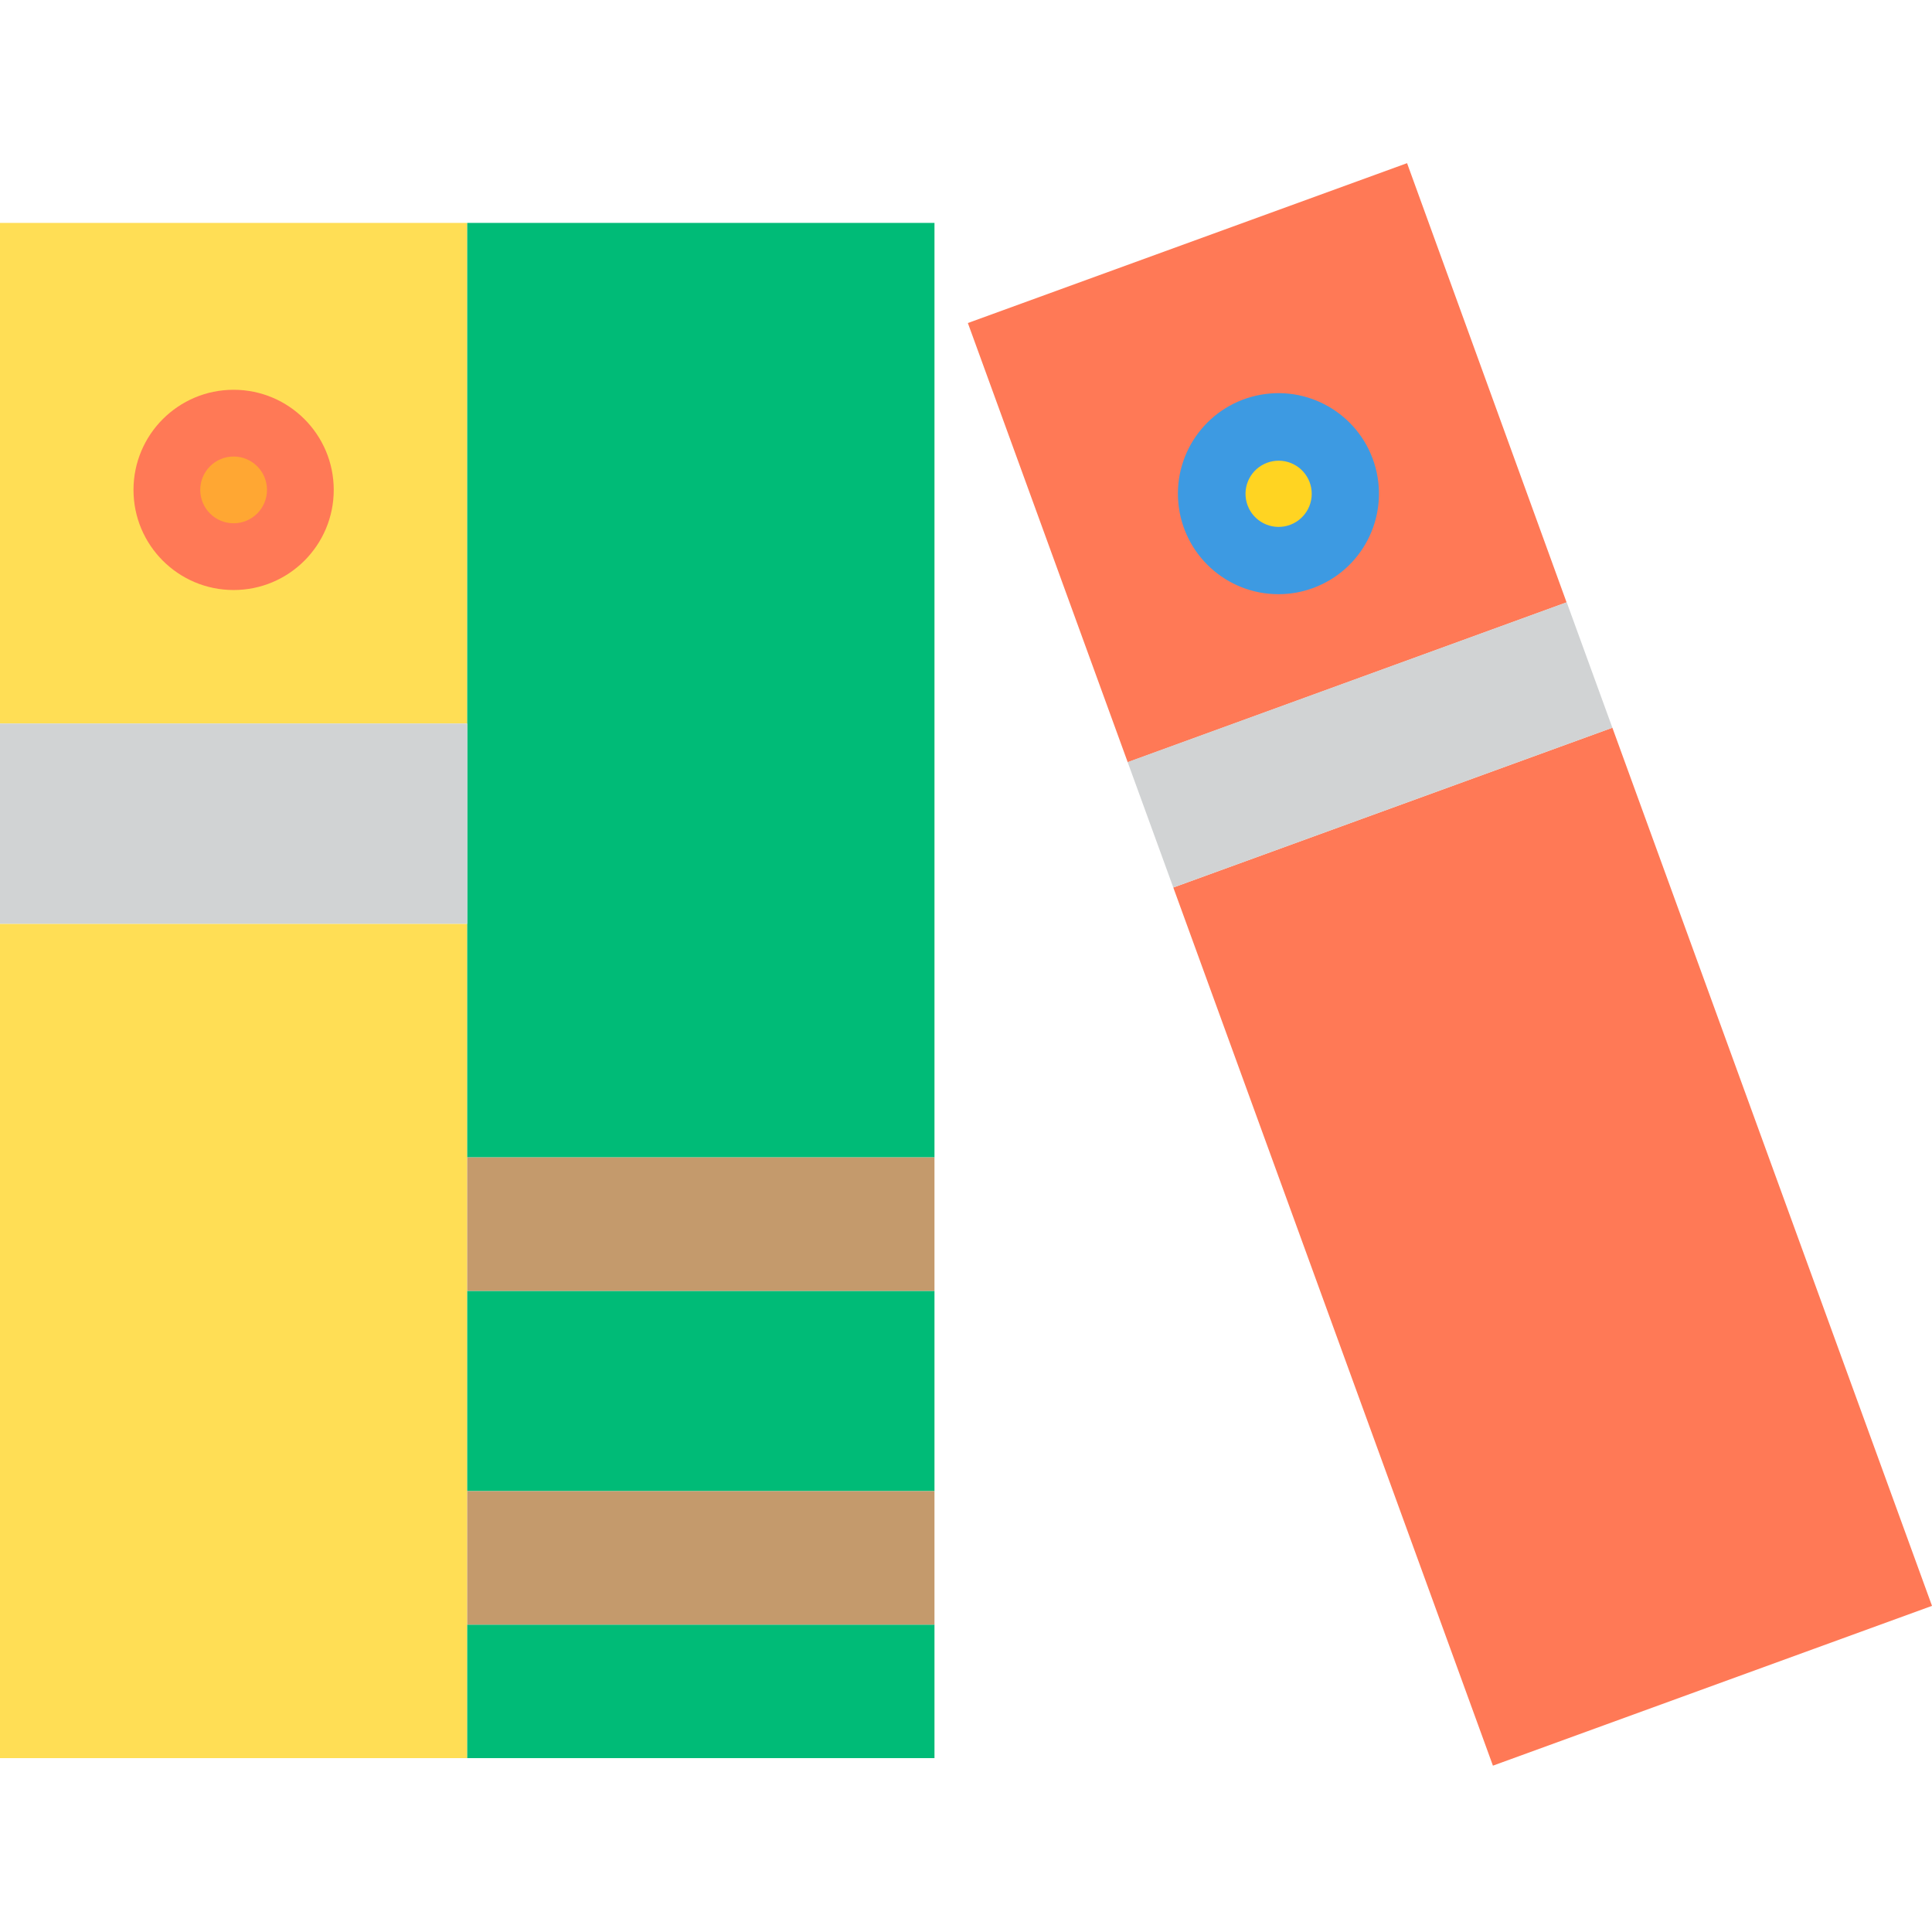
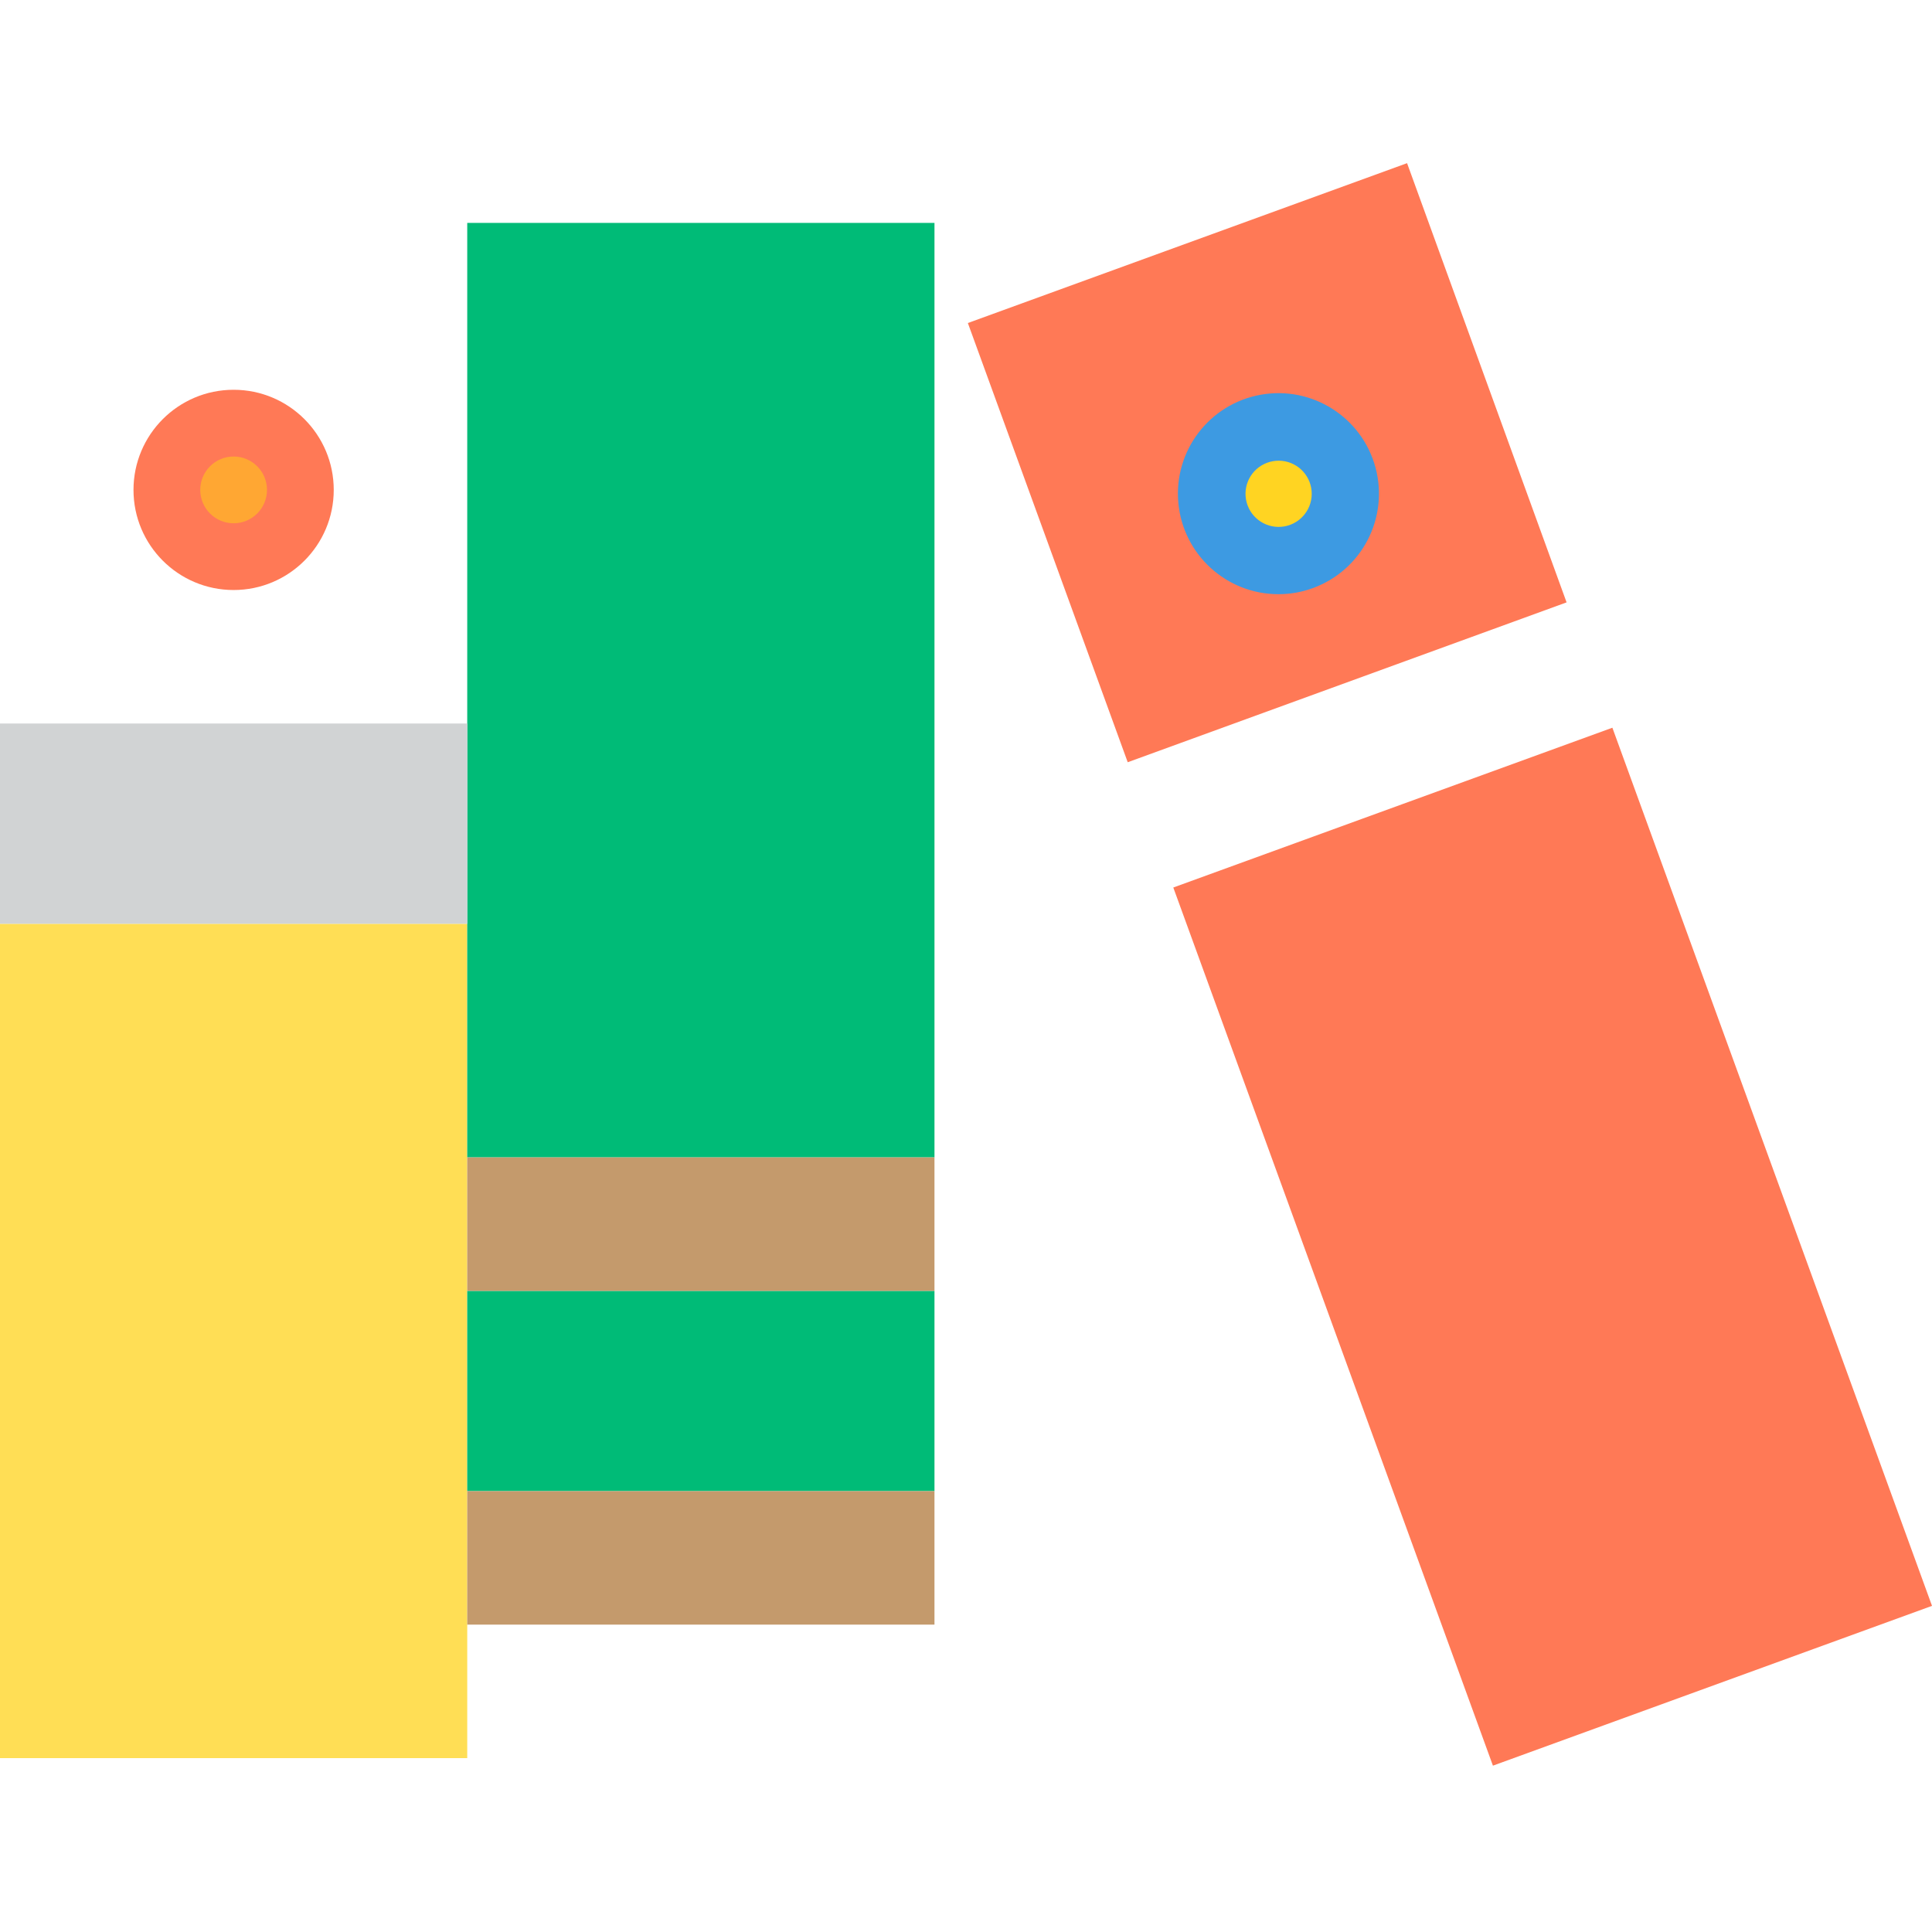
<svg xmlns="http://www.w3.org/2000/svg" height="463pt" viewBox="0 -39 463.112 463" width="463pt">
-   <path d="m0 14.375h112v120h-112zm0 0" fill="#ffde55" />
  <path d="m112 350.375v-168h-112v200h112zm0 0" fill="#ffde55" />
  <g fill="#0b7">
-     <path d="m112 350.375h112v32h-112zm0 0" />
    <path d="m112 270.375h112v48h-112zm0 0" />
    <path d="m112 182.375v56h112v-224h-112zm0 0" />
  </g>
  <path d="m72 78.375c0 8.836-7.164 16-16 16s-16-7.164-16-16 7.164-16 16-16 16 7.164 16 16zm0 0" fill="#ffa733" />
  <path d="m0 134.375h112v48h-112zm0 0" fill="#d1d3d4" />
  <path d="m112 238.375h112v32h-112zm0 0" fill="#c49a6c" />
  <path d="m112 318.375h112v32h-112zm0 0" fill="#c49a6c" />
  <path d="m273.953 153.648 83.91 230.535 105.25-38.305-76.617-210.496-105.25 38.305zm0 0" fill="#ff7956" />
  <path d="m375.52 105.336-105.199 38.32-38.32-105.281 105.281-38.32zm0 0" fill="#ff7956" />
  <path d="m301.039 64.328c-8.305 3.012-12.594 12.188-9.586 20.492 3.012 8.305 12.184 12.602 20.492 9.594 8.305-3.008 12.602-12.18 9.598-20.484-1.441-3.996-4.414-7.25-8.262-9.051-3.844-1.801-8.25-2-12.242-.551zm0 0" fill="#ffd422" />
  <path d="m375.551 105.312 10.945 30.07zm0 0" fill="#bddbff" />
  <path d="m270.305 143.625 3.648 10.023zm0 0" fill="#bddbff" />
-   <path d="m270.305 143.625 3.648 10.023 7.293 20.039 105.25-38.305-10.945-30.07zm0 0" fill="#d1d3d4" />
  <path d="m56 102.375c-13.254 0-24-10.746-24-24s10.746-24 24-24 24 10.746 24 24-10.746 24-24 24zm0-32c-4.418 0-8 3.582-8 8s3.582 8 8 8 8-3.582 8-8-3.582-8-8-8zm0 0" fill="#ff7956" />
  <path d="m306.496 103.375c-12.496.027-22.938-9.508-24.047-21.953-1.113-12.445 7.473-23.676 19.777-25.863 12.301-2.191 24.234 5.387 27.488 17.449 3.25 12.066-3.258 24.613-14.996 28.902-2.633.969-5.418 1.461-8.223 1.465zm0-32c-.938.004-1.863.168-2.742.488-3.859 1.422-5.996 5.551-4.922 9.523 1.074 3.969 5 6.457 9.051 5.738 4.047-.719 6.875-4.414 6.516-8.508-.363-4.098-3.789-7.238-7.902-7.242zm0 0" fill="#3d9ae2" />
</svg>